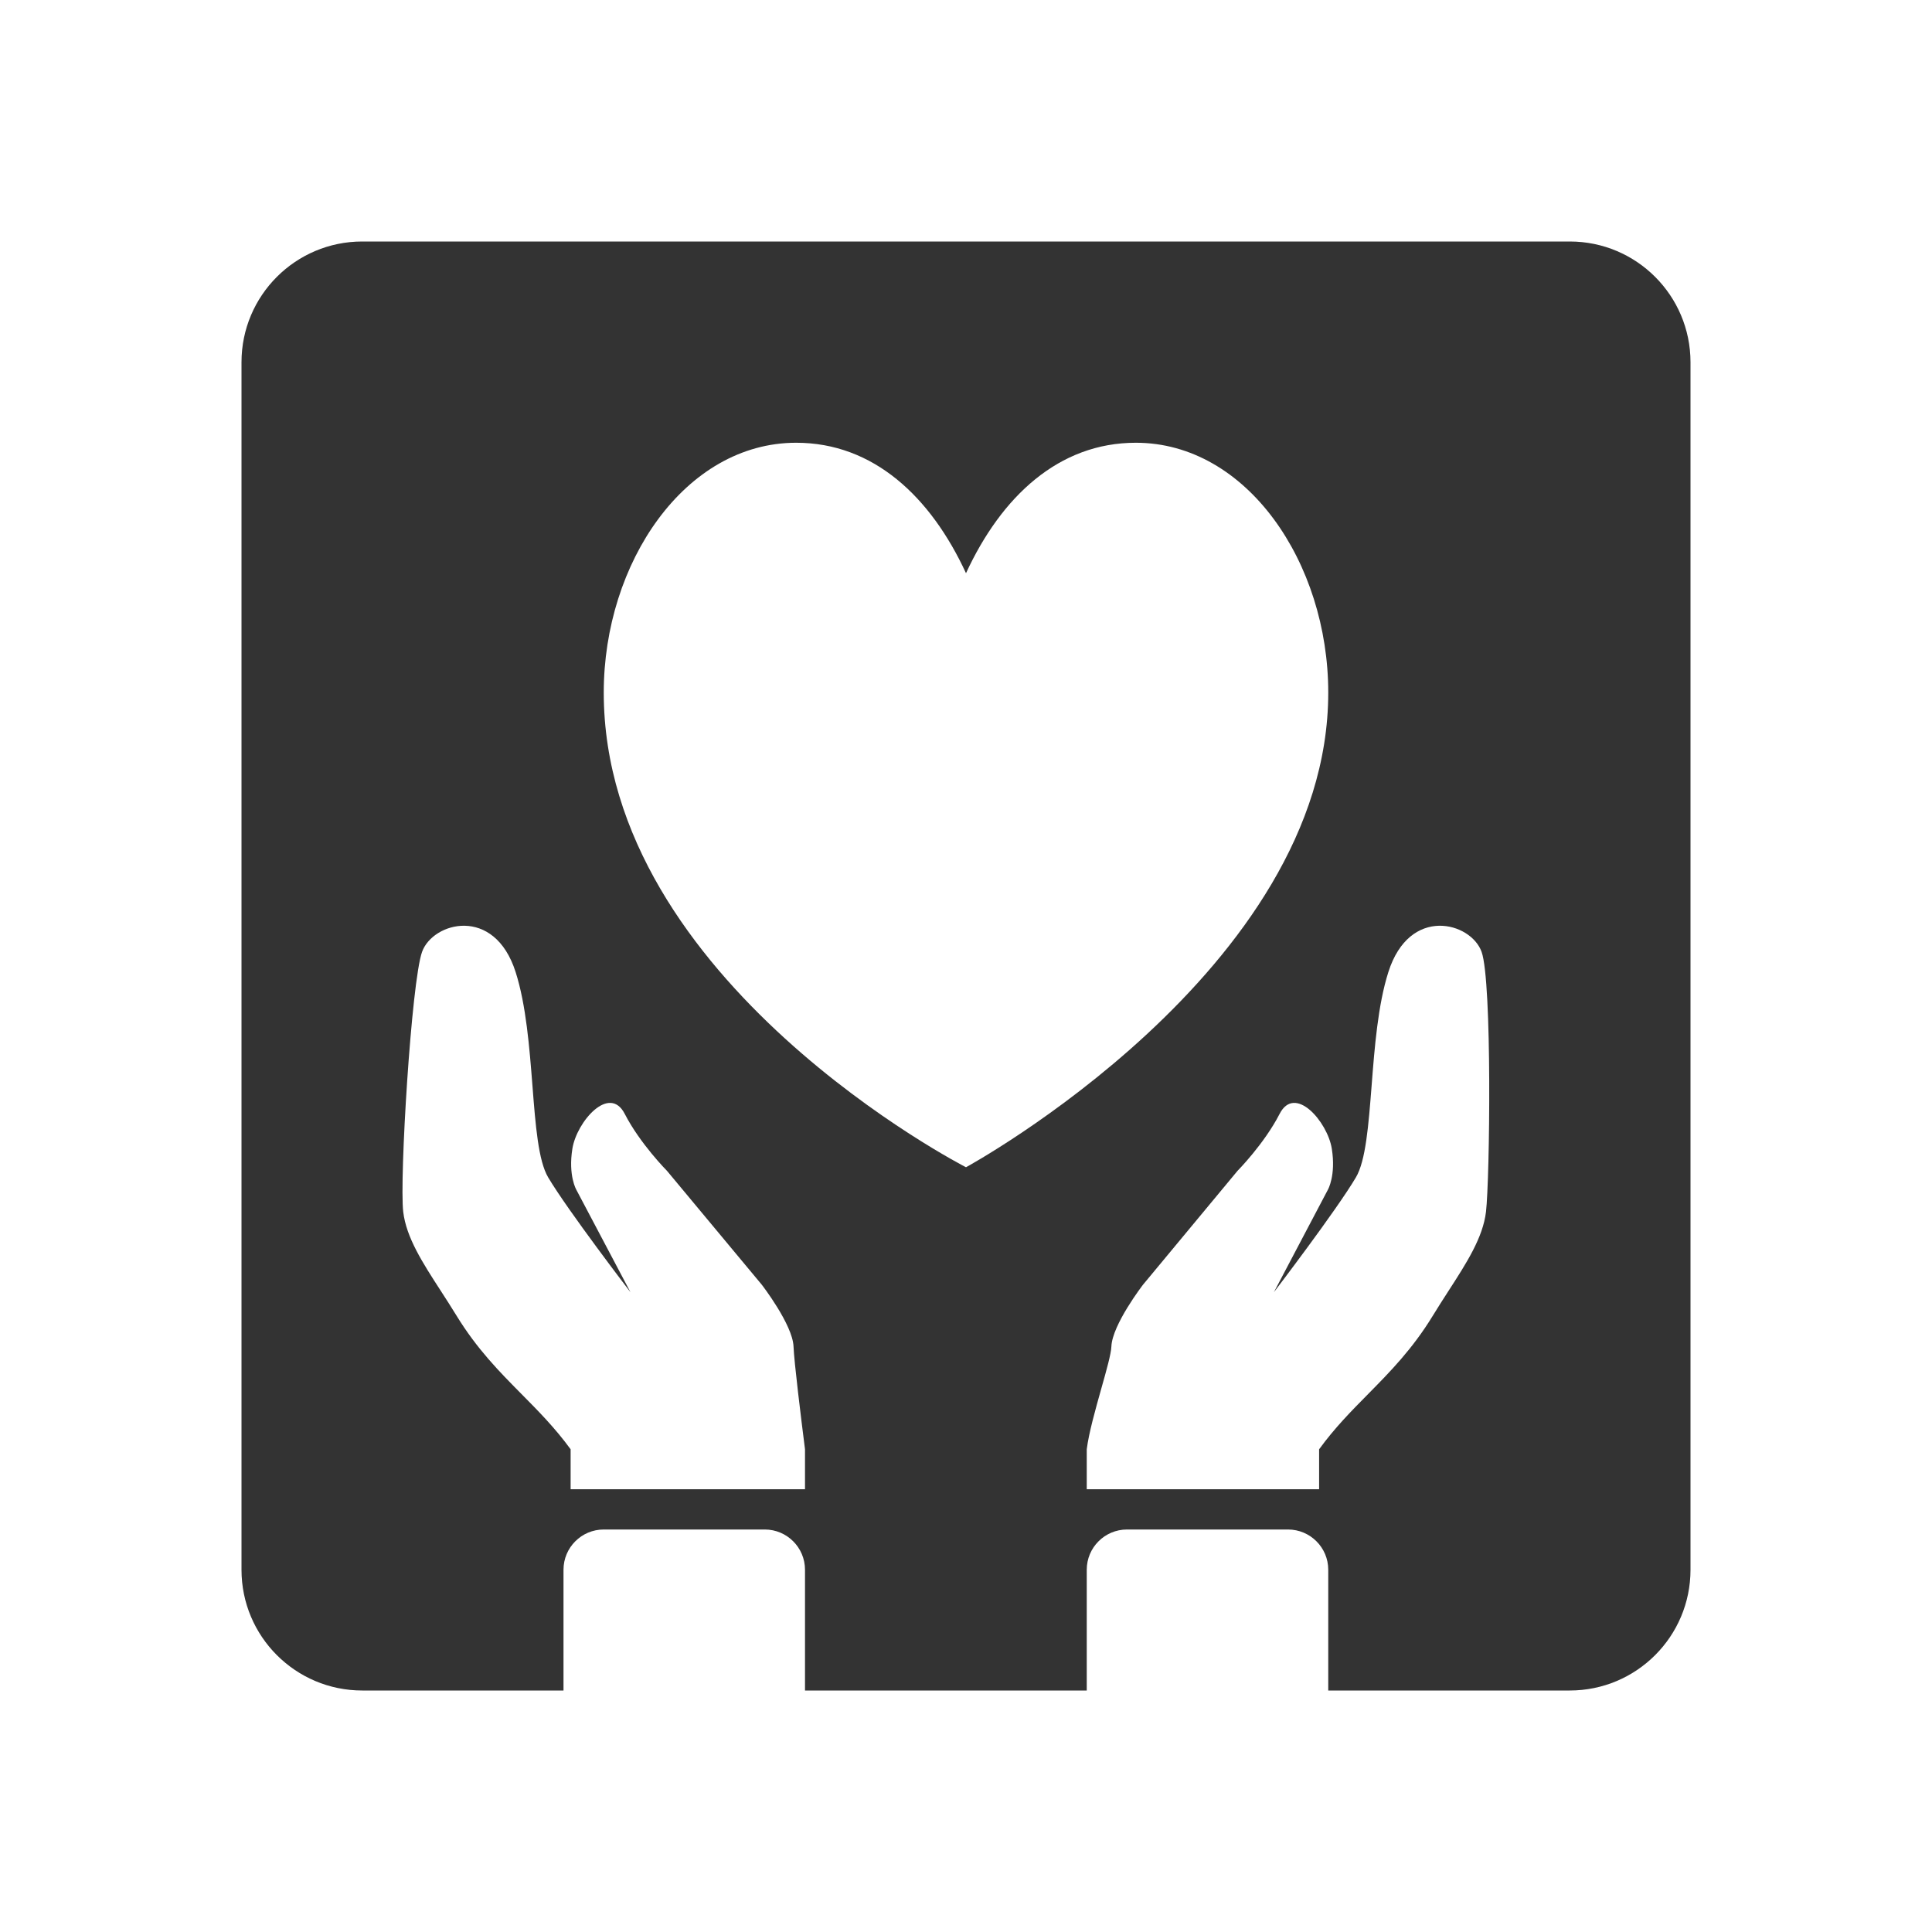
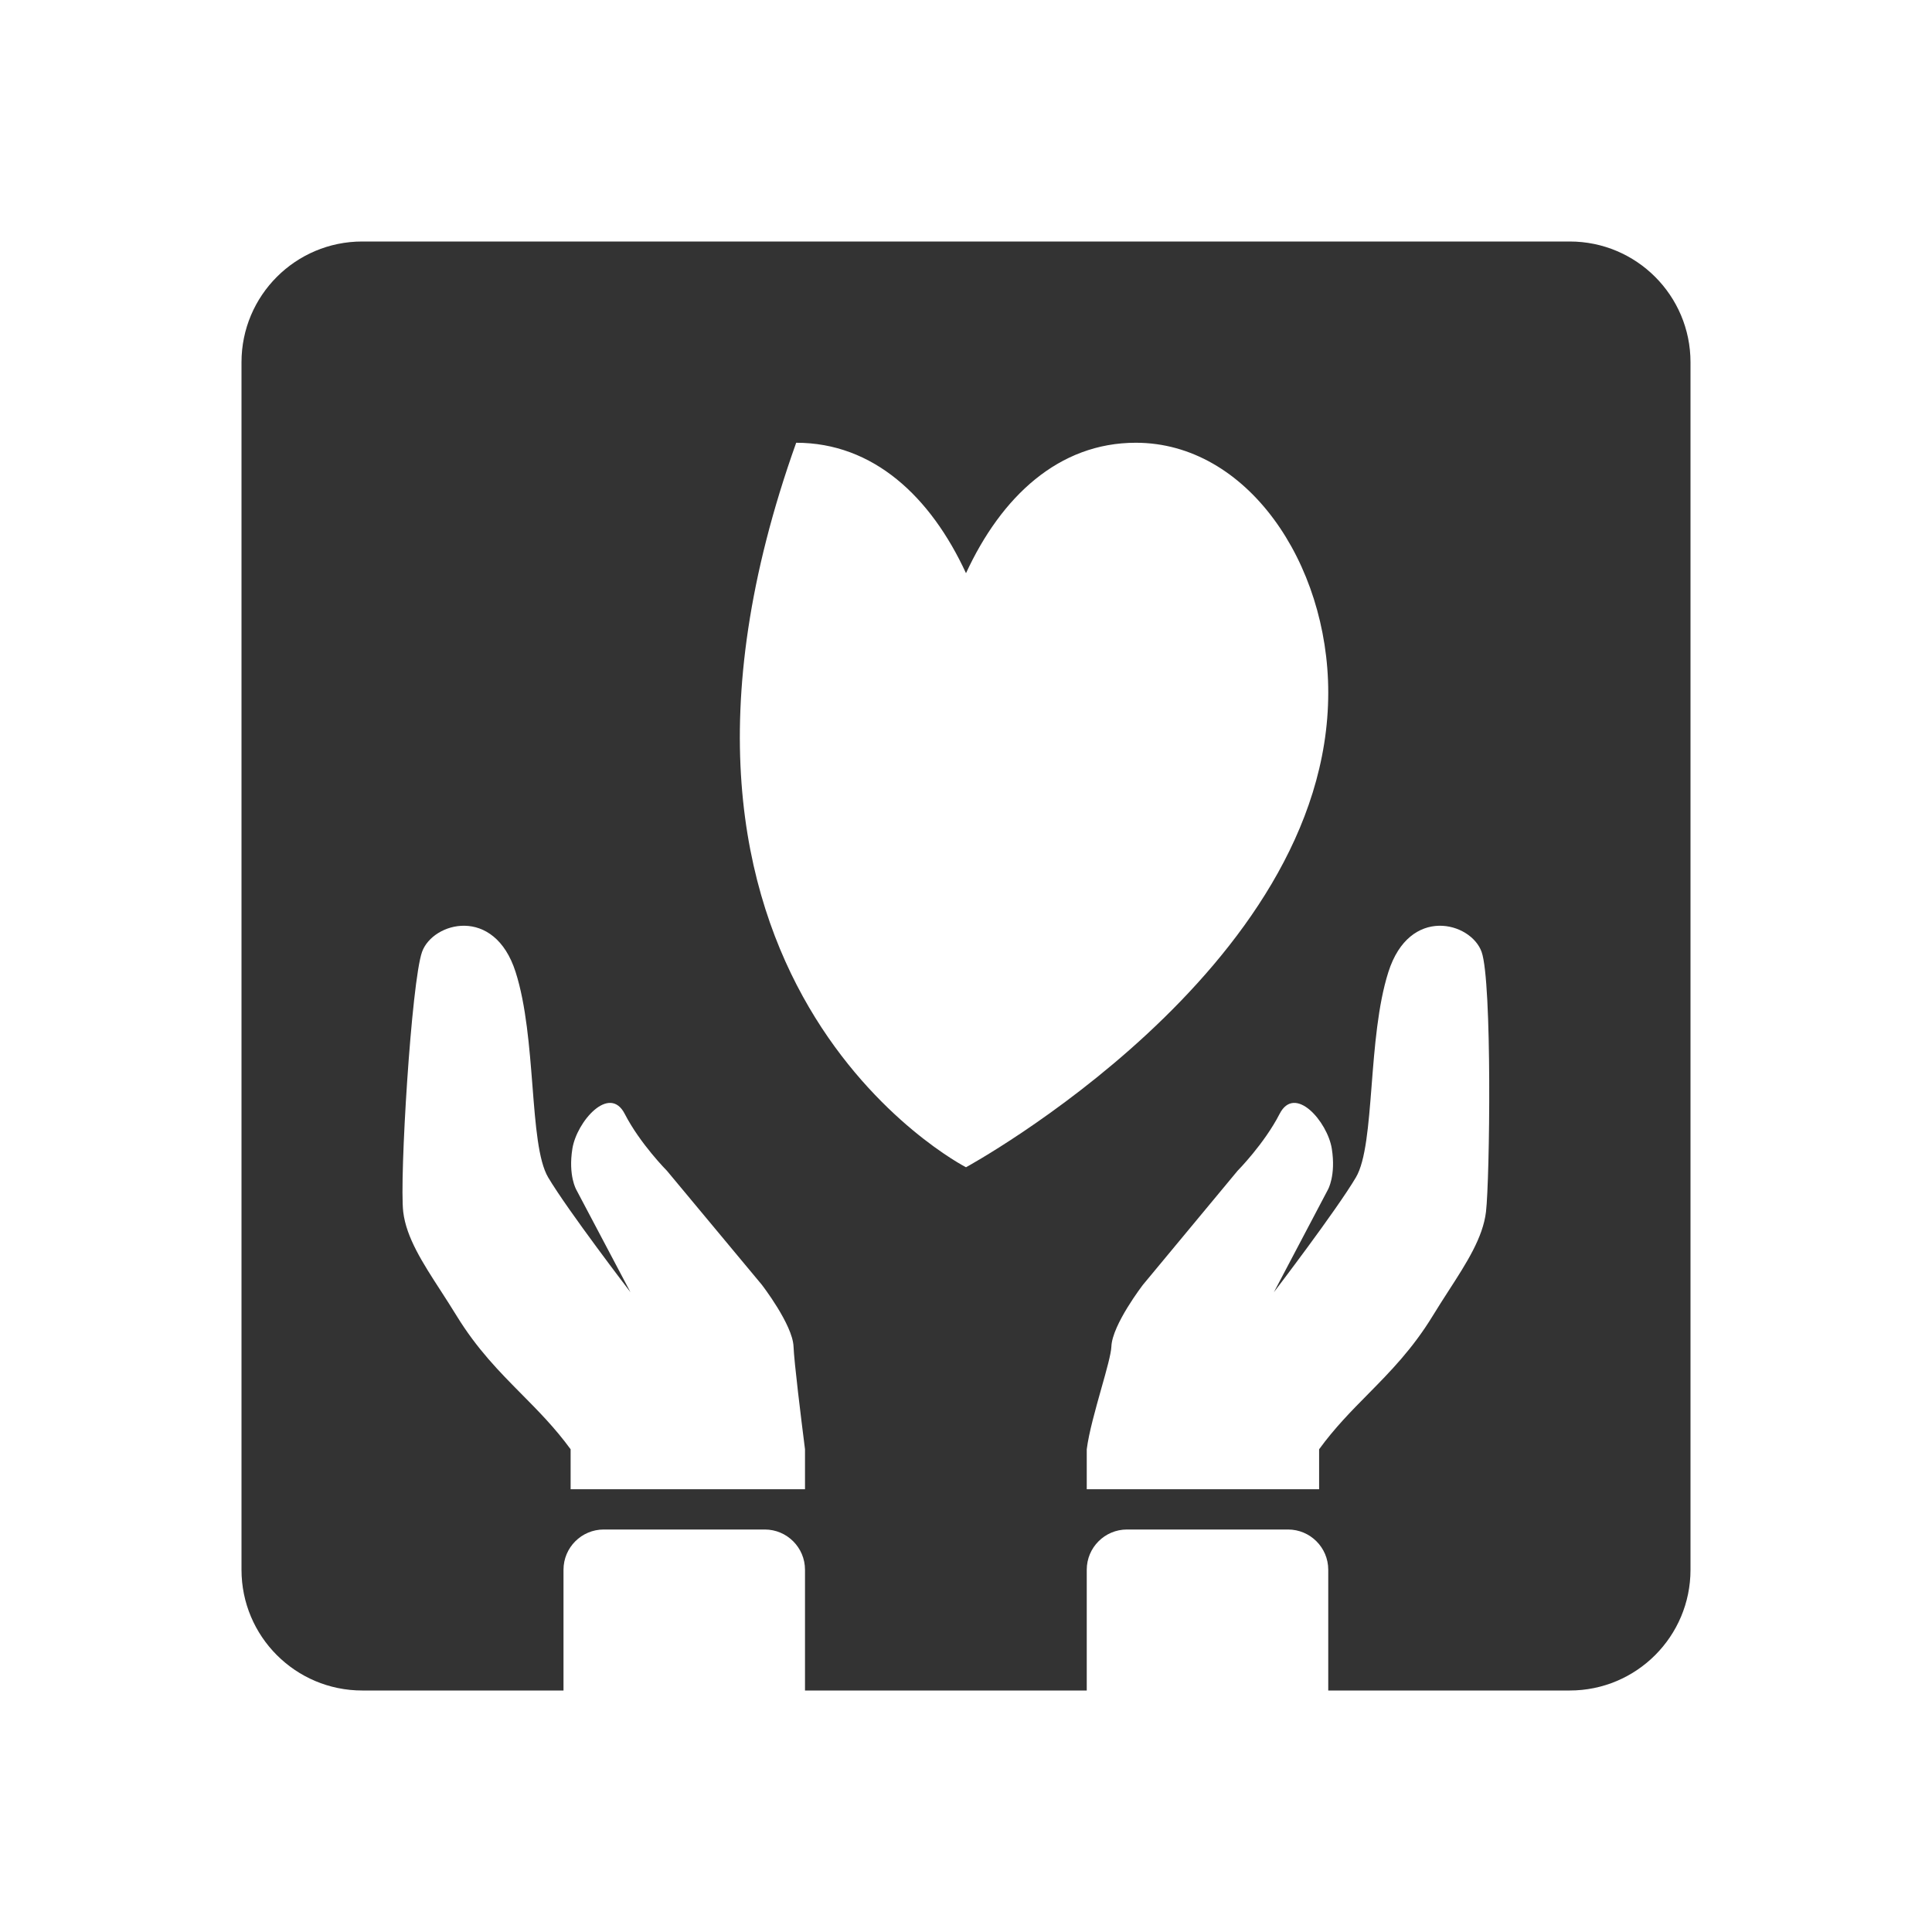
<svg xmlns="http://www.w3.org/2000/svg" width="48" height="48" viewBox="0 0 48 48" fill="none">
-   <path fill-rule="evenodd" clip-rule="evenodd" d="M9 6C7.343 6 6 7.343 6 9V39C6 40.657 7.343 42 9 42H14V39C14 38.448 14.448 38 15 38H19C19.552 38 20 38.448 20 39V42H27V39C27 38.448 27.448 38 28 38H32C32.552 38 33 38.448 33 39V42H39C40.657 42 42 40.657 42 39V9C42 7.343 40.657 6 39 6H9ZM33.99 34.635C34.537 34.08 35.09 33.52 35.6 32.685C35.728 32.475 35.858 32.274 35.984 32.078C36.44 31.373 36.843 30.747 36.919 30.107C37.014 29.291 37.074 24.391 36.81 23.649C36.545 22.908 35.02 22.492 34.493 24.152C34.233 24.971 34.151 26.024 34.077 26.98C34 27.96 33.932 28.838 33.687 29.252C33.204 30.07 31.649 32.105 31.649 32.105L32.991 29.558C32.991 29.558 33.195 29.206 33.088 28.537C32.98 27.867 32.171 26.931 31.791 27.675C31.41 28.418 30.746 29.089 30.746 29.089L28.398 31.918C28.398 31.918 27.633 32.91 27.612 33.454C27.605 33.636 27.491 34.04 27.362 34.497C27.217 35.013 27.052 35.597 27 36.007V37H32.773V36.007C33.161 35.474 33.574 35.056 33.99 34.635ZM14.177 36.007C13.788 35.474 13.374 35.056 12.957 34.635C12.408 34.08 11.853 33.52 11.341 32.685C11.213 32.475 11.082 32.274 10.956 32.078C10.499 31.373 10.094 30.747 10.018 30.107C9.922 29.291 10.221 24.391 10.486 23.649C10.752 22.908 12.282 22.492 12.811 24.152C13.072 24.971 13.154 26.024 13.229 26.98C13.305 27.96 13.374 28.838 13.619 29.252C14.104 30.07 15.664 32.105 15.664 32.105L14.318 29.558C14.318 29.558 14.113 29.206 14.221 28.537C14.329 27.867 15.141 26.931 15.522 27.675C15.904 28.418 16.571 29.089 16.571 29.089L18.926 31.918C18.926 31.918 19.694 32.91 19.715 33.454C19.73 33.841 19.902 35.234 20 36.007V37H14.177V36.007ZM19.781 11C17.018 11 15 13.986 15 17.207C15 24.396 24 29 24 29C24 29 33 24.1 33 17.207C33 13.987 30.982 11 28.219 11C26.301 11 24.878 12.34 24 14.241C23.122 12.34 21.699 11 19.781 11Z" fill="#333333" />
+   <path fill-rule="evenodd" clip-rule="evenodd" d="M9 6C7.343 6 6 7.343 6 9V39C6 40.657 7.343 42 9 42H14V39C14 38.448 14.448 38 15 38H19C19.552 38 20 38.448 20 39V42H27V39C27 38.448 27.448 38 28 38H32C32.552 38 33 38.448 33 39V42H39C40.657 42 42 40.657 42 39V9C42 7.343 40.657 6 39 6H9ZM33.99 34.635C34.537 34.08 35.09 33.52 35.6 32.685C35.728 32.475 35.858 32.274 35.984 32.078C36.44 31.373 36.843 30.747 36.919 30.107C37.014 29.291 37.074 24.391 36.81 23.649C36.545 22.908 35.02 22.492 34.493 24.152C34.233 24.971 34.151 26.024 34.077 26.98C34 27.96 33.932 28.838 33.687 29.252C33.204 30.07 31.649 32.105 31.649 32.105L32.991 29.558C32.991 29.558 33.195 29.206 33.088 28.537C32.98 27.867 32.171 26.931 31.791 27.675C31.41 28.418 30.746 29.089 30.746 29.089L28.398 31.918C28.398 31.918 27.633 32.91 27.612 33.454C27.605 33.636 27.491 34.04 27.362 34.497C27.217 35.013 27.052 35.597 27 36.007V37H32.773V36.007C33.161 35.474 33.574 35.056 33.99 34.635ZM14.177 36.007C13.788 35.474 13.374 35.056 12.957 34.635C12.408 34.08 11.853 33.52 11.341 32.685C11.213 32.475 11.082 32.274 10.956 32.078C10.499 31.373 10.094 30.747 10.018 30.107C9.922 29.291 10.221 24.391 10.486 23.649C10.752 22.908 12.282 22.492 12.811 24.152C13.072 24.971 13.154 26.024 13.229 26.98C13.305 27.96 13.374 28.838 13.619 29.252C14.104 30.07 15.664 32.105 15.664 32.105L14.318 29.558C14.318 29.558 14.113 29.206 14.221 28.537C14.329 27.867 15.141 26.931 15.522 27.675C15.904 28.418 16.571 29.089 16.571 29.089L18.926 31.918C18.926 31.918 19.694 32.91 19.715 33.454C19.73 33.841 19.902 35.234 20 36.007V37H14.177V36.007ZM19.781 11C15 24.396 24 29 24 29C24 29 33 24.1 33 17.207C33 13.987 30.982 11 28.219 11C26.301 11 24.878 12.34 24 14.241C23.122 12.34 21.699 11 19.781 11Z" fill="#333333" />
</svg>